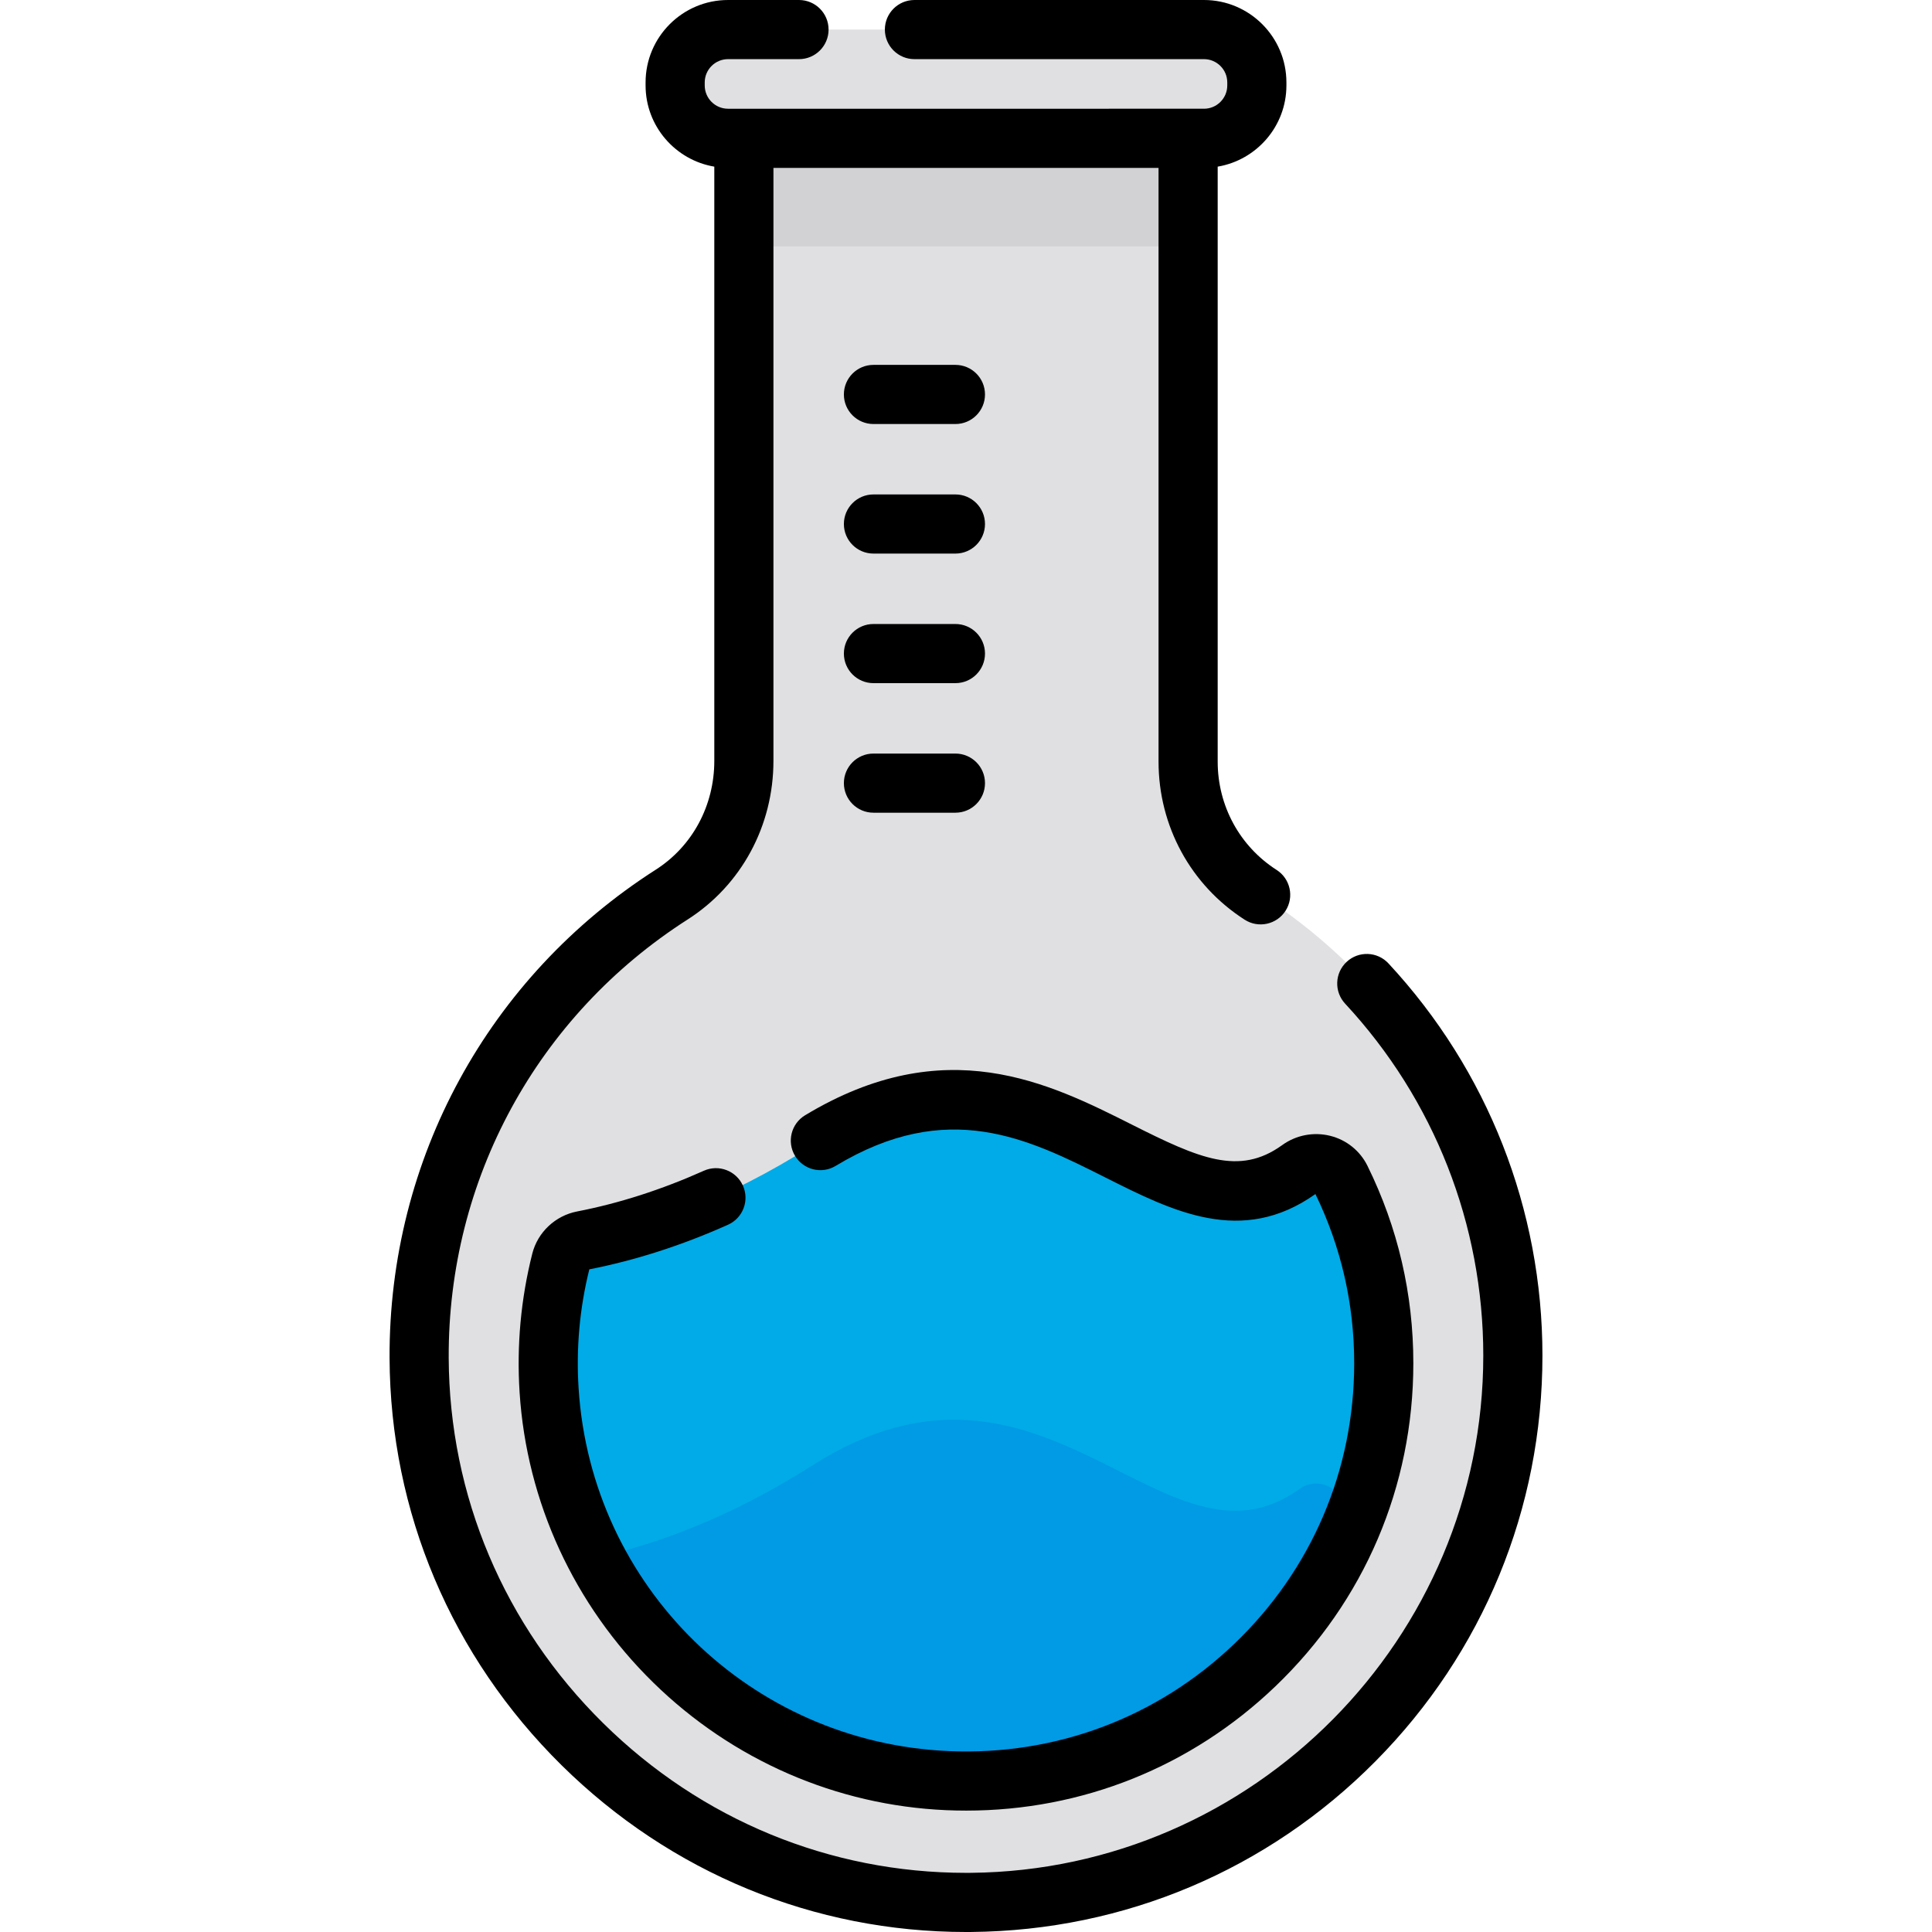
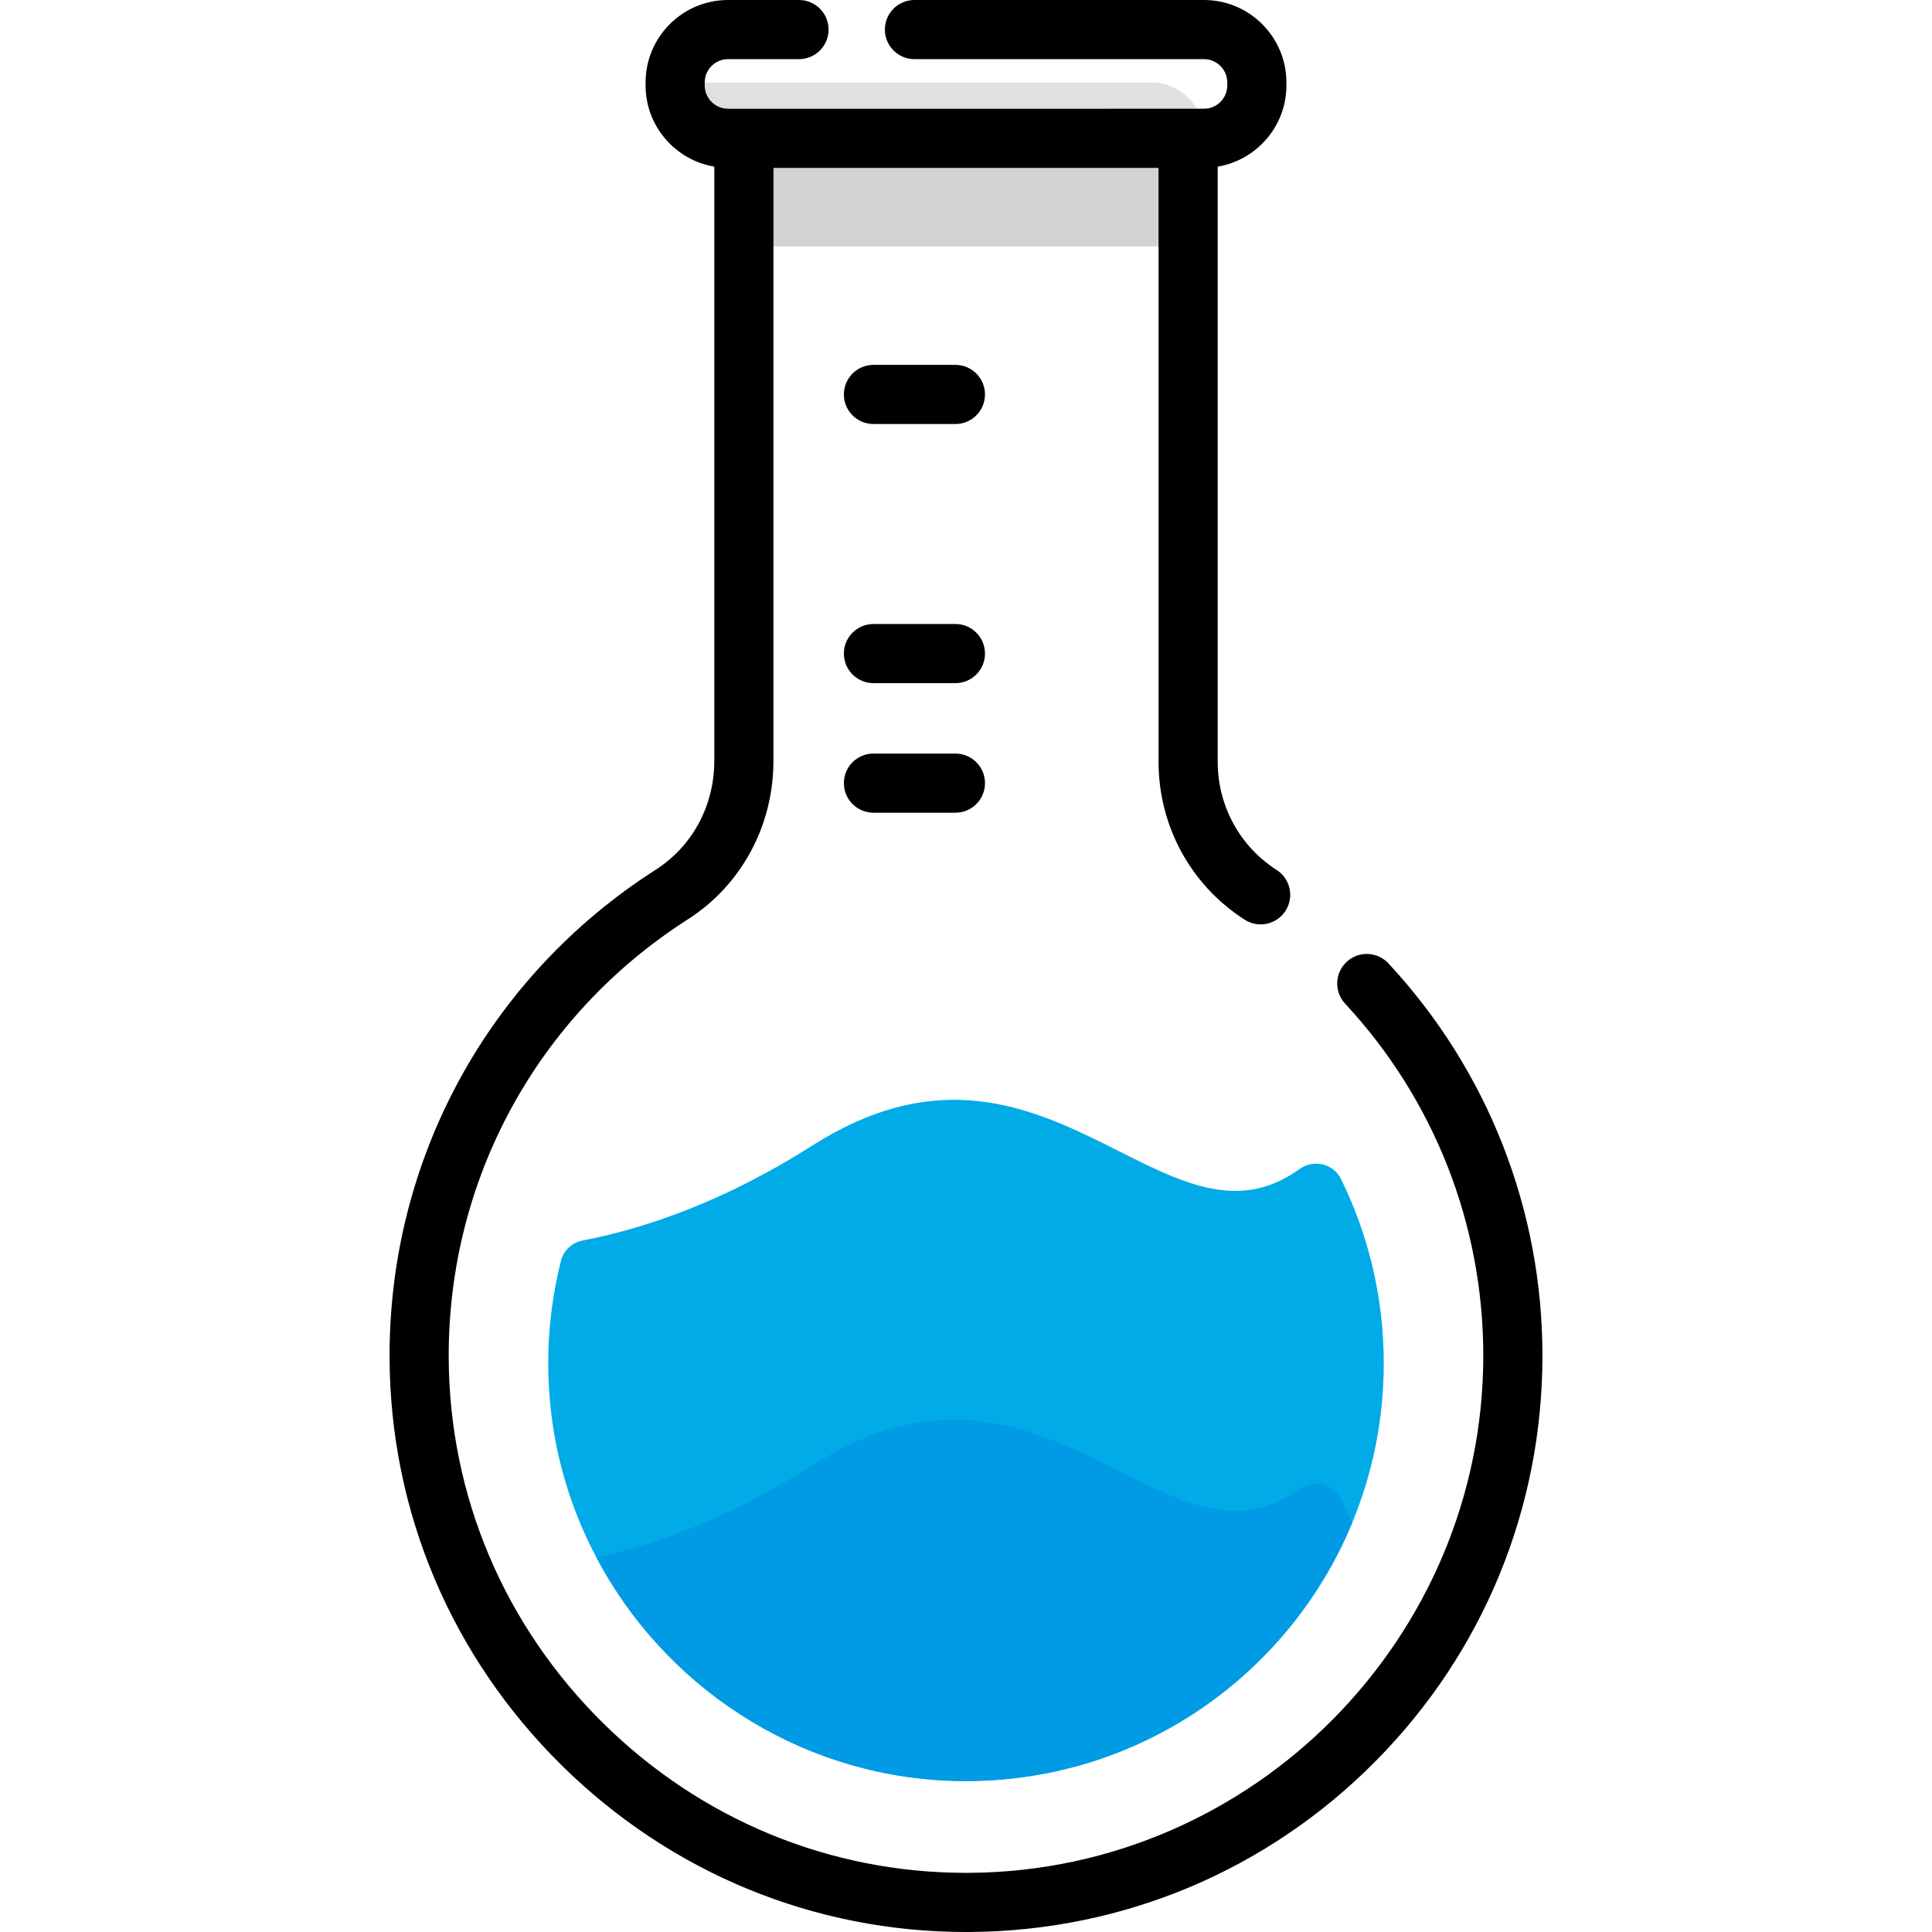
<svg xmlns="http://www.w3.org/2000/svg" version="1.1" id="Layer_1" x="0px" y="0px" viewBox="0 0 512 512" style="enable-background:new 0 0 512 512;" xml:space="preserve">
-   <path style="fill:#E0E0E3;" d="M314.866,201.838V36.653H197.135v164.976c0,14.279-7.089,27.747-19.117,35.441  c-40.419,25.852-67.161,71.207-66.941,122.797c0.34,79.96,66.382,145.055,146.339,144.29  c79.388-0.76,143.509-65.351,143.509-144.919c0-51.284-26.641-96.341-66.835-122.099  C322.077,229.44,314.866,216.106,314.866,201.838z" />
  <rect x="197.131" y="36.655" style="fill:#D2D1D3;" width="117.729" height="28.642" />
-   <path style="fill:#E0E0E3;" d="M319.064,36.653H192.936c-7.74,0-14.014-6.275-14.014-14.014v-0.788  c0-7.74,6.275-14.014,14.014-14.014h126.128c7.74,0,14.014,6.275,14.014,14.014v0.788C333.078,30.378,326.803,36.653,319.064,36.653  z" />
+   <path style="fill:#E0E0E3;" d="M319.064,36.653H192.936c-7.74,0-14.014-6.275-14.014-14.014v-0.788  h126.128c7.74,0,14.014,6.275,14.014,14.014v0.788C333.078,30.378,326.803,36.653,319.064,36.653  z" />
  <path style="fill:#00ABE7;" d="M366.712,361.275c0,15.024-2.999,29.346-8.423,42.407c-17.223,41.524-59,70.296-107.222,68.207  c-40.207-1.752-75.116-25.281-92.998-59.112c-7.105-13.383-11.52-28.378-12.543-44.271c-0.771-11.926,0.378-23.46,3.139-34.363  c0.701-2.775,2.957-4.863,5.759-5.396c17.028-3.294,37.852-10.524,60.933-25.211c61.663-39.24,93.194,31.995,128.931,6.349  c0.028-0.014,0.042-0.042,0.07-0.056c3.728-2.677,8.969-1.528,11.002,2.592C362.621,327.15,366.712,343.743,366.712,361.275z" />
  <path style="fill:#009AE5;" d="M358.289,403.682c-17.223,41.524-59,70.296-107.222,68.207  c-40.207-1.752-75.116-25.281-92.998-59.112c16.313-3.587,35.835-10.805,57.29-24.455c61.663-39.24,93.194,31.995,128.931,6.349  c0.028-0.014,0.042-0.042,0.07-0.056c3.728-2.677,8.969-1.528,11.002,2.592C356.412,399.323,357.379,401.482,358.289,403.682z" />
  <path d="M367.954,255.309c-2.946-3.171-7.905-3.353-11.076-0.409s-3.353,7.904-0.409,11.076  c23.615,25.422,36.618,58.544,36.618,93.261c0,74.871-60.897,136.366-135.749,137.082c-0.444,0.004-0.888,0.006-1.331,0.006  c-36.092,0-70.187-14.048-96.138-39.643c-26.257-25.898-40.803-60.293-40.958-96.85c-0.201-47.246,23.474-90.672,63.327-116.162  c14.234-9.104,22.732-24.821,22.732-42.043V44.49h102.057v157.348c0,17.074,8.536,32.737,22.833,41.898  c3.642,2.336,8.492,1.275,10.826-2.37c2.335-3.644,1.275-8.491-2.37-10.826c-9.778-6.267-15.616-16.996-15.616-28.702V44.162  c10.319-1.741,18.213-10.716,18.213-21.523v-0.788C340.915,9.802,331.113,0,319.064,0h-76.728c-4.328,0-7.837,3.509-7.837,7.837  s3.509,7.837,7.837,7.837h76.728c3.406,0,6.177,2.771,6.177,6.177v0.788c0,3.406-2.771,6.177-6.177,6.177H192.936  c-3.406,0-6.177-2.771-6.177-6.177v-0.788c0-3.406,2.771-6.177,6.177-6.177h18.808c4.328,0,7.837-3.509,7.837-7.837  S216.073,0,211.745,0h-18.808c-12.049,0-21.851,9.802-21.851,21.851v0.788c0,10.806,7.894,19.782,18.213,21.523v157.467  c0,11.849-5.795,22.629-15.503,28.838c-44.403,28.4-70.779,76.786-70.556,129.433c0.173,40.759,16.377,79.094,45.625,107.942  C177.772,496.353,215.768,512,256.004,512c0.495,0,0.991-0.002,1.486-0.007c40.492-0.388,78.498-16.449,107.016-45.226  c28.538-28.796,44.256-66.984,44.256-107.529C408.762,320.55,394.269,283.641,367.954,255.309z" />
-   <path d="M339.719,303.518c-11.342,8.141-21.923,3.492-39.647-5.426c-22.086-11.114-49.573-24.946-86.715-2.534  c-3.705,2.236-4.897,7.053-2.66,10.758c2.237,3.705,7.053,4.898,10.758,2.66c29.729-17.94,51.001-7.236,71.572,3.116  c17.746,8.929,36.09,18.162,55.575,4.342c6.817,14.036,10.273,29.121,10.273,44.845c0,28.326-11.271,54.718-31.738,74.315  c-20.454,19.585-47.351,29.687-75.732,28.46c-52.523-2.281-94.68-43.575-98.065-96.054c-0.688-10.668,0.266-21.303,2.836-31.613  c12.186-2.379,24.551-6.356,36.757-11.822c3.95-1.769,5.719-6.405,3.949-10.356c-1.769-3.951-6.403-5.719-10.355-3.949  c-11.197,5.014-22.499,8.644-33.588,10.789c-5.782,1.118-10.445,5.507-11.879,11.181c-3.03,11.995-4.161,24.369-3.36,36.778  c1.872,29.043,14.452,56.349,35.42,76.89c20.971,20.544,48.532,32.552,77.606,33.815c1.784,0.077,3.562,0.116,5.335,0.116  c30.718,0,59.631-11.576,81.916-32.914c23.583-22.581,36.571-52.994,36.571-85.636c0-18.355-4.091-35.961-12.158-52.329  c-1.959-3.973-5.554-6.868-9.863-7.943c-4.399-1.097-9.045-0.199-12.694,2.43C339.82,303.447,339.733,303.508,339.719,303.518z" />
  <path d="M231.475,215.376h21.722c4.328,0,7.837-3.509,7.837-7.837c0-4.328-3.509-7.837-7.837-7.837h-21.722  c-4.328,0-7.837,3.509-7.837,7.837C223.639,211.868,227.147,215.376,231.475,215.376z" />
  <path d="M231.475,181.041h21.722c4.328,0,7.837-3.509,7.837-7.837s-3.509-7.837-7.837-7.837h-21.722  c-4.328,0-7.837,3.509-7.837,7.837S227.147,181.041,231.475,181.041z" />
-   <path d="M231.475,146.706h21.722c4.328,0,7.837-3.509,7.837-7.837c0-4.328-3.509-7.837-7.837-7.837h-21.722  c-4.328,0-7.837,3.509-7.837,7.837C223.639,143.197,227.147,146.706,231.475,146.706z" />
  <path d="M231.475,112.371h21.722c4.328,0,7.837-3.509,7.837-7.837s-3.509-7.837-7.837-7.837h-21.722  c-4.328,0-7.837,3.509-7.837,7.837S227.147,112.371,231.475,112.371z" />
  <g>
</g>
  <g>
</g>
  <g>
</g>
  <g>
</g>
  <g>
</g>
  <g>
</g>
  <g>
</g>
  <g>
</g>
  <g>
</g>
  <g>
</g>
  <g>
</g>
  <g>
</g>
  <g>
</g>
  <g>
</g>
  <g>
</g>
</svg>